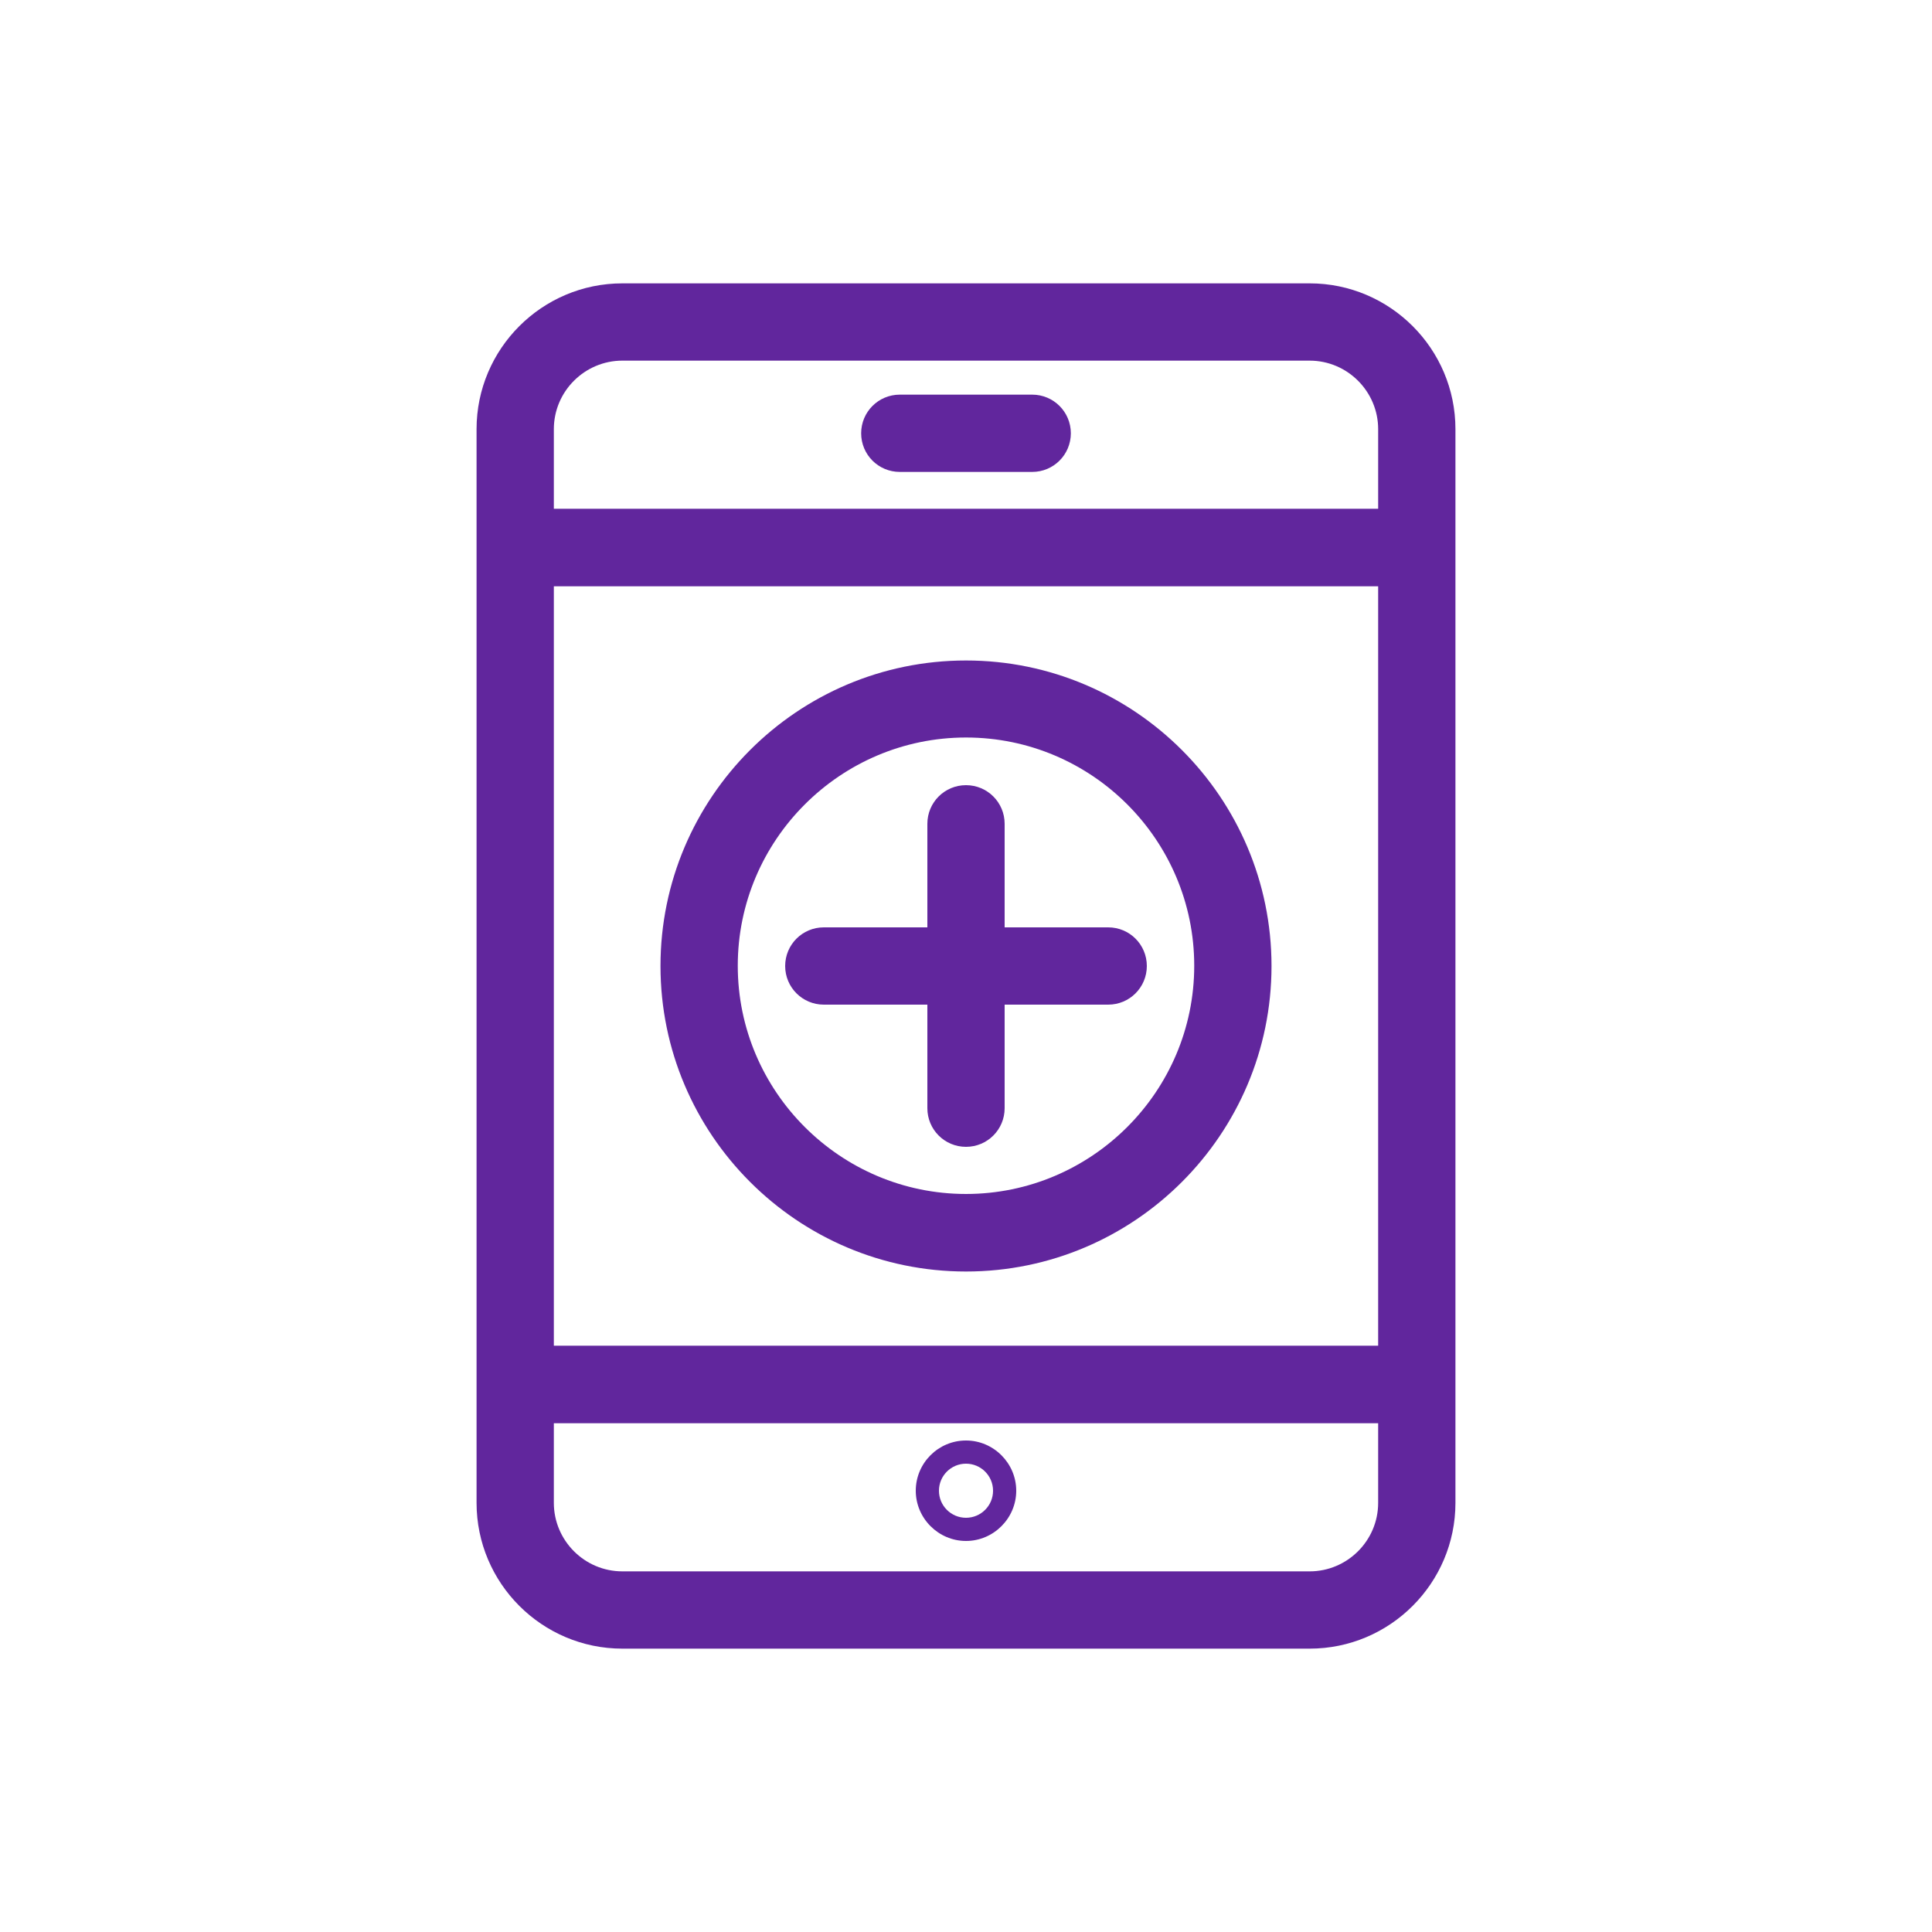
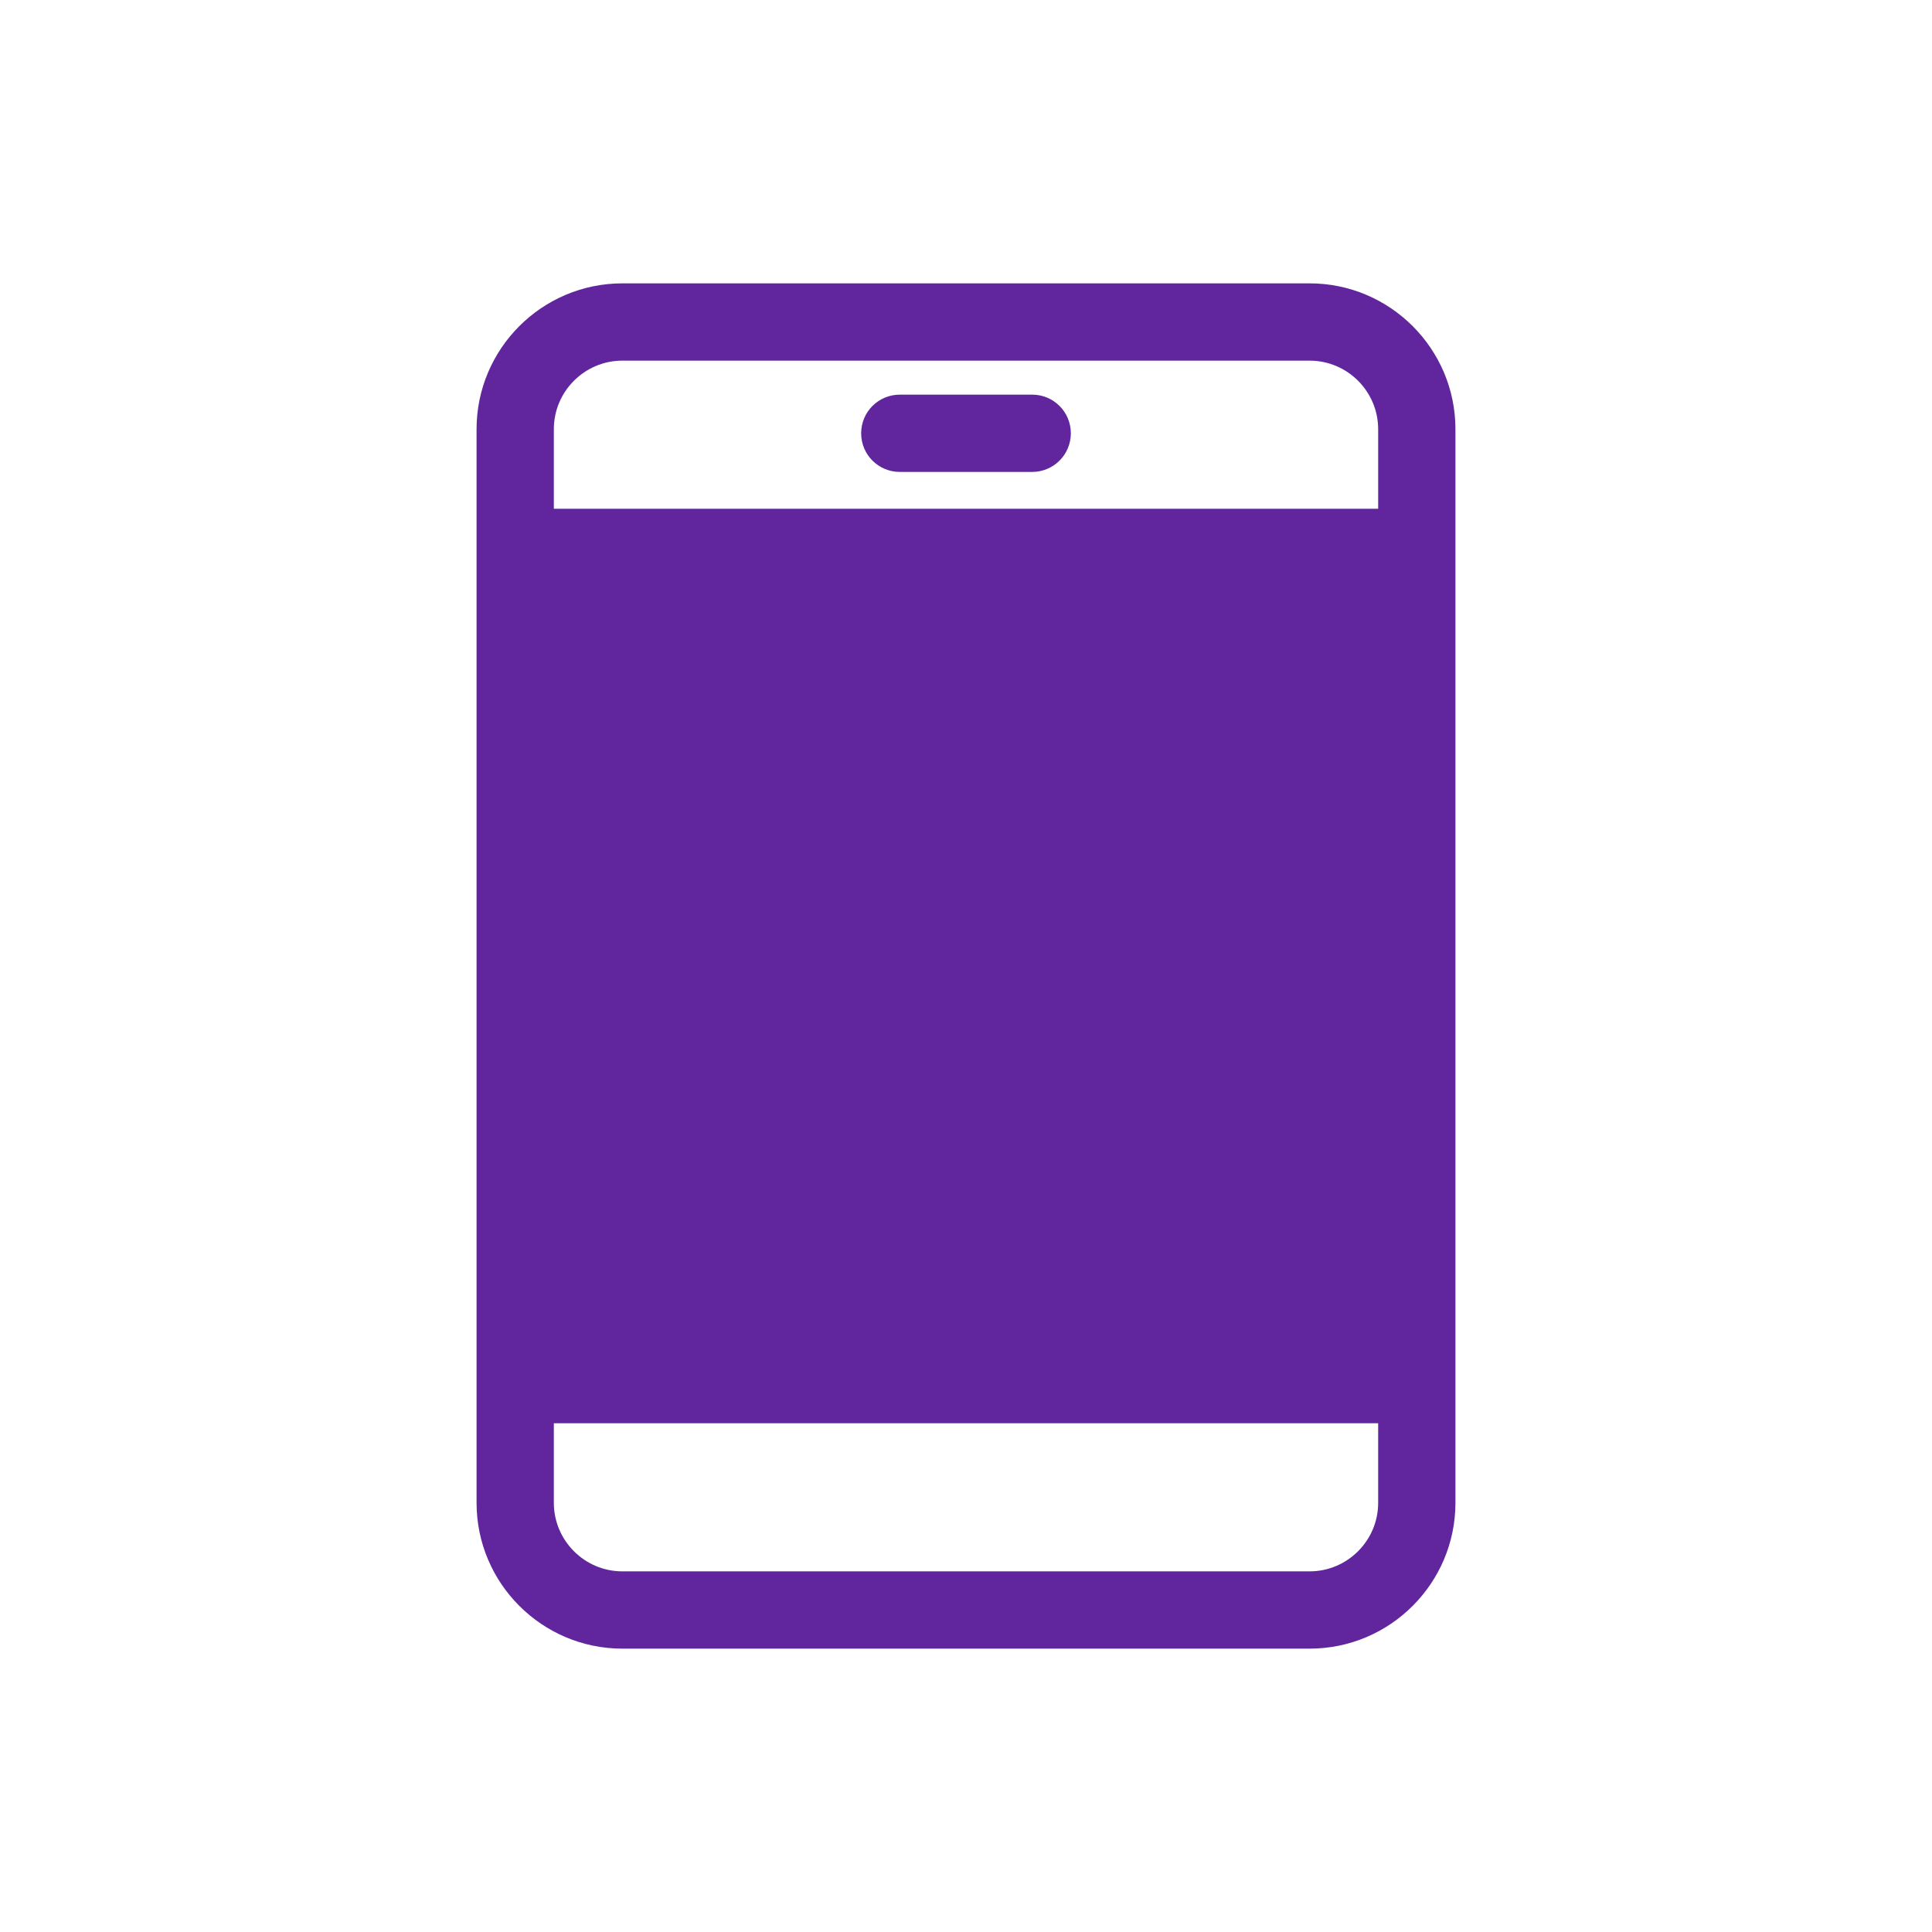
<svg xmlns="http://www.w3.org/2000/svg" id="Layer_2" viewBox="0 0 75 75">
  <defs>
    <style>.cls-1{fill:#61269d;}</style>
  </defs>
-   <path class="cls-1" d="M50.84,11H24.16c-3.12,0-5.66,2.54-5.66,5.66V58.34c0,3.12,2.54,5.66,5.66,5.66h26.68c3.12,0,5.66-2.54,5.66-5.66V16.66c0-3.12-2.54-5.66-5.66-5.66Zm-26.68,3h26.68c1.47,0,2.66,1.2,2.66,2.66v3.09H21.5v-3.09c0-1.47,1.2-2.66,2.66-2.66Zm29.35,38.24H21.5V22.76H53.5v29.49Zm-2.66,8.76H24.16c-1.47,0-2.66-1.2-2.66-2.66v-3.09H53.5v3.09c0,1.47-1.2,2.66-2.66,2.66Z" />
+   <path class="cls-1" d="M50.84,11H24.16c-3.12,0-5.66,2.54-5.66,5.66V58.34c0,3.12,2.54,5.66,5.66,5.66h26.68c3.12,0,5.66-2.54,5.66-5.66V16.66c0-3.12-2.54-5.66-5.66-5.66Zm-26.68,3h26.68c1.47,0,2.66,1.2,2.66,2.66v3.09H21.5v-3.09c0-1.47,1.2-2.66,2.66-2.66Zm29.35,38.24H21.5V22.76v29.49Zm-2.66,8.76H24.16c-1.47,0-2.66-1.2-2.66-2.66v-3.09H53.5v3.09c0,1.47-1.2,2.66-2.66,2.66Z" />
  <path class="cls-1" d="M37.5,49.36c6.54,0,11.86-5.32,11.86-11.86s-5.32-11.86-11.86-11.86-11.86,5.32-11.86,11.86,5.32,11.86,11.86,11.86Zm0-20.73c4.89,0,8.86,3.98,8.86,8.86s-3.98,8.86-8.86,8.86-8.86-3.98-8.86-8.86,3.98-8.86,8.86-8.86Z" />
-   <path class="cls-1" d="M36,39v4.02c0,.83,.67,1.5,1.5,1.5s1.5-.67,1.5-1.5v-4.02h4.02c.83,0,1.5-.67,1.5-1.5s-.67-1.5-1.5-1.5h-4.02v-4.02c0-.83-.67-1.5-1.5-1.5s-1.5,.67-1.5,1.5v4.02h-4.02c-.83,0-1.5,.67-1.5,1.5s.67,1.5,1.5,1.5h4.02Z" />
-   <path class="cls-1" d="M37.5,55.92c-1.08,0-1.95,.88-1.95,1.95s.88,1.95,1.95,1.95,1.95-.88,1.95-1.95-.88-1.95-1.95-1.95Zm0,3c-.58,0-1.05-.47-1.05-1.05s.47-1.05,1.05-1.05,1.05,.47,1.05,1.05-.47,1.05-1.05,1.05Z" />
  <path class="cls-1" d="M34.93,18.32h5.14c.83,0,1.5-.67,1.5-1.5s-.67-1.5-1.5-1.5h-5.14c-.83,0-1.5,.67-1.5,1.5s.67,1.5,1.5,1.5Z" />
</svg>